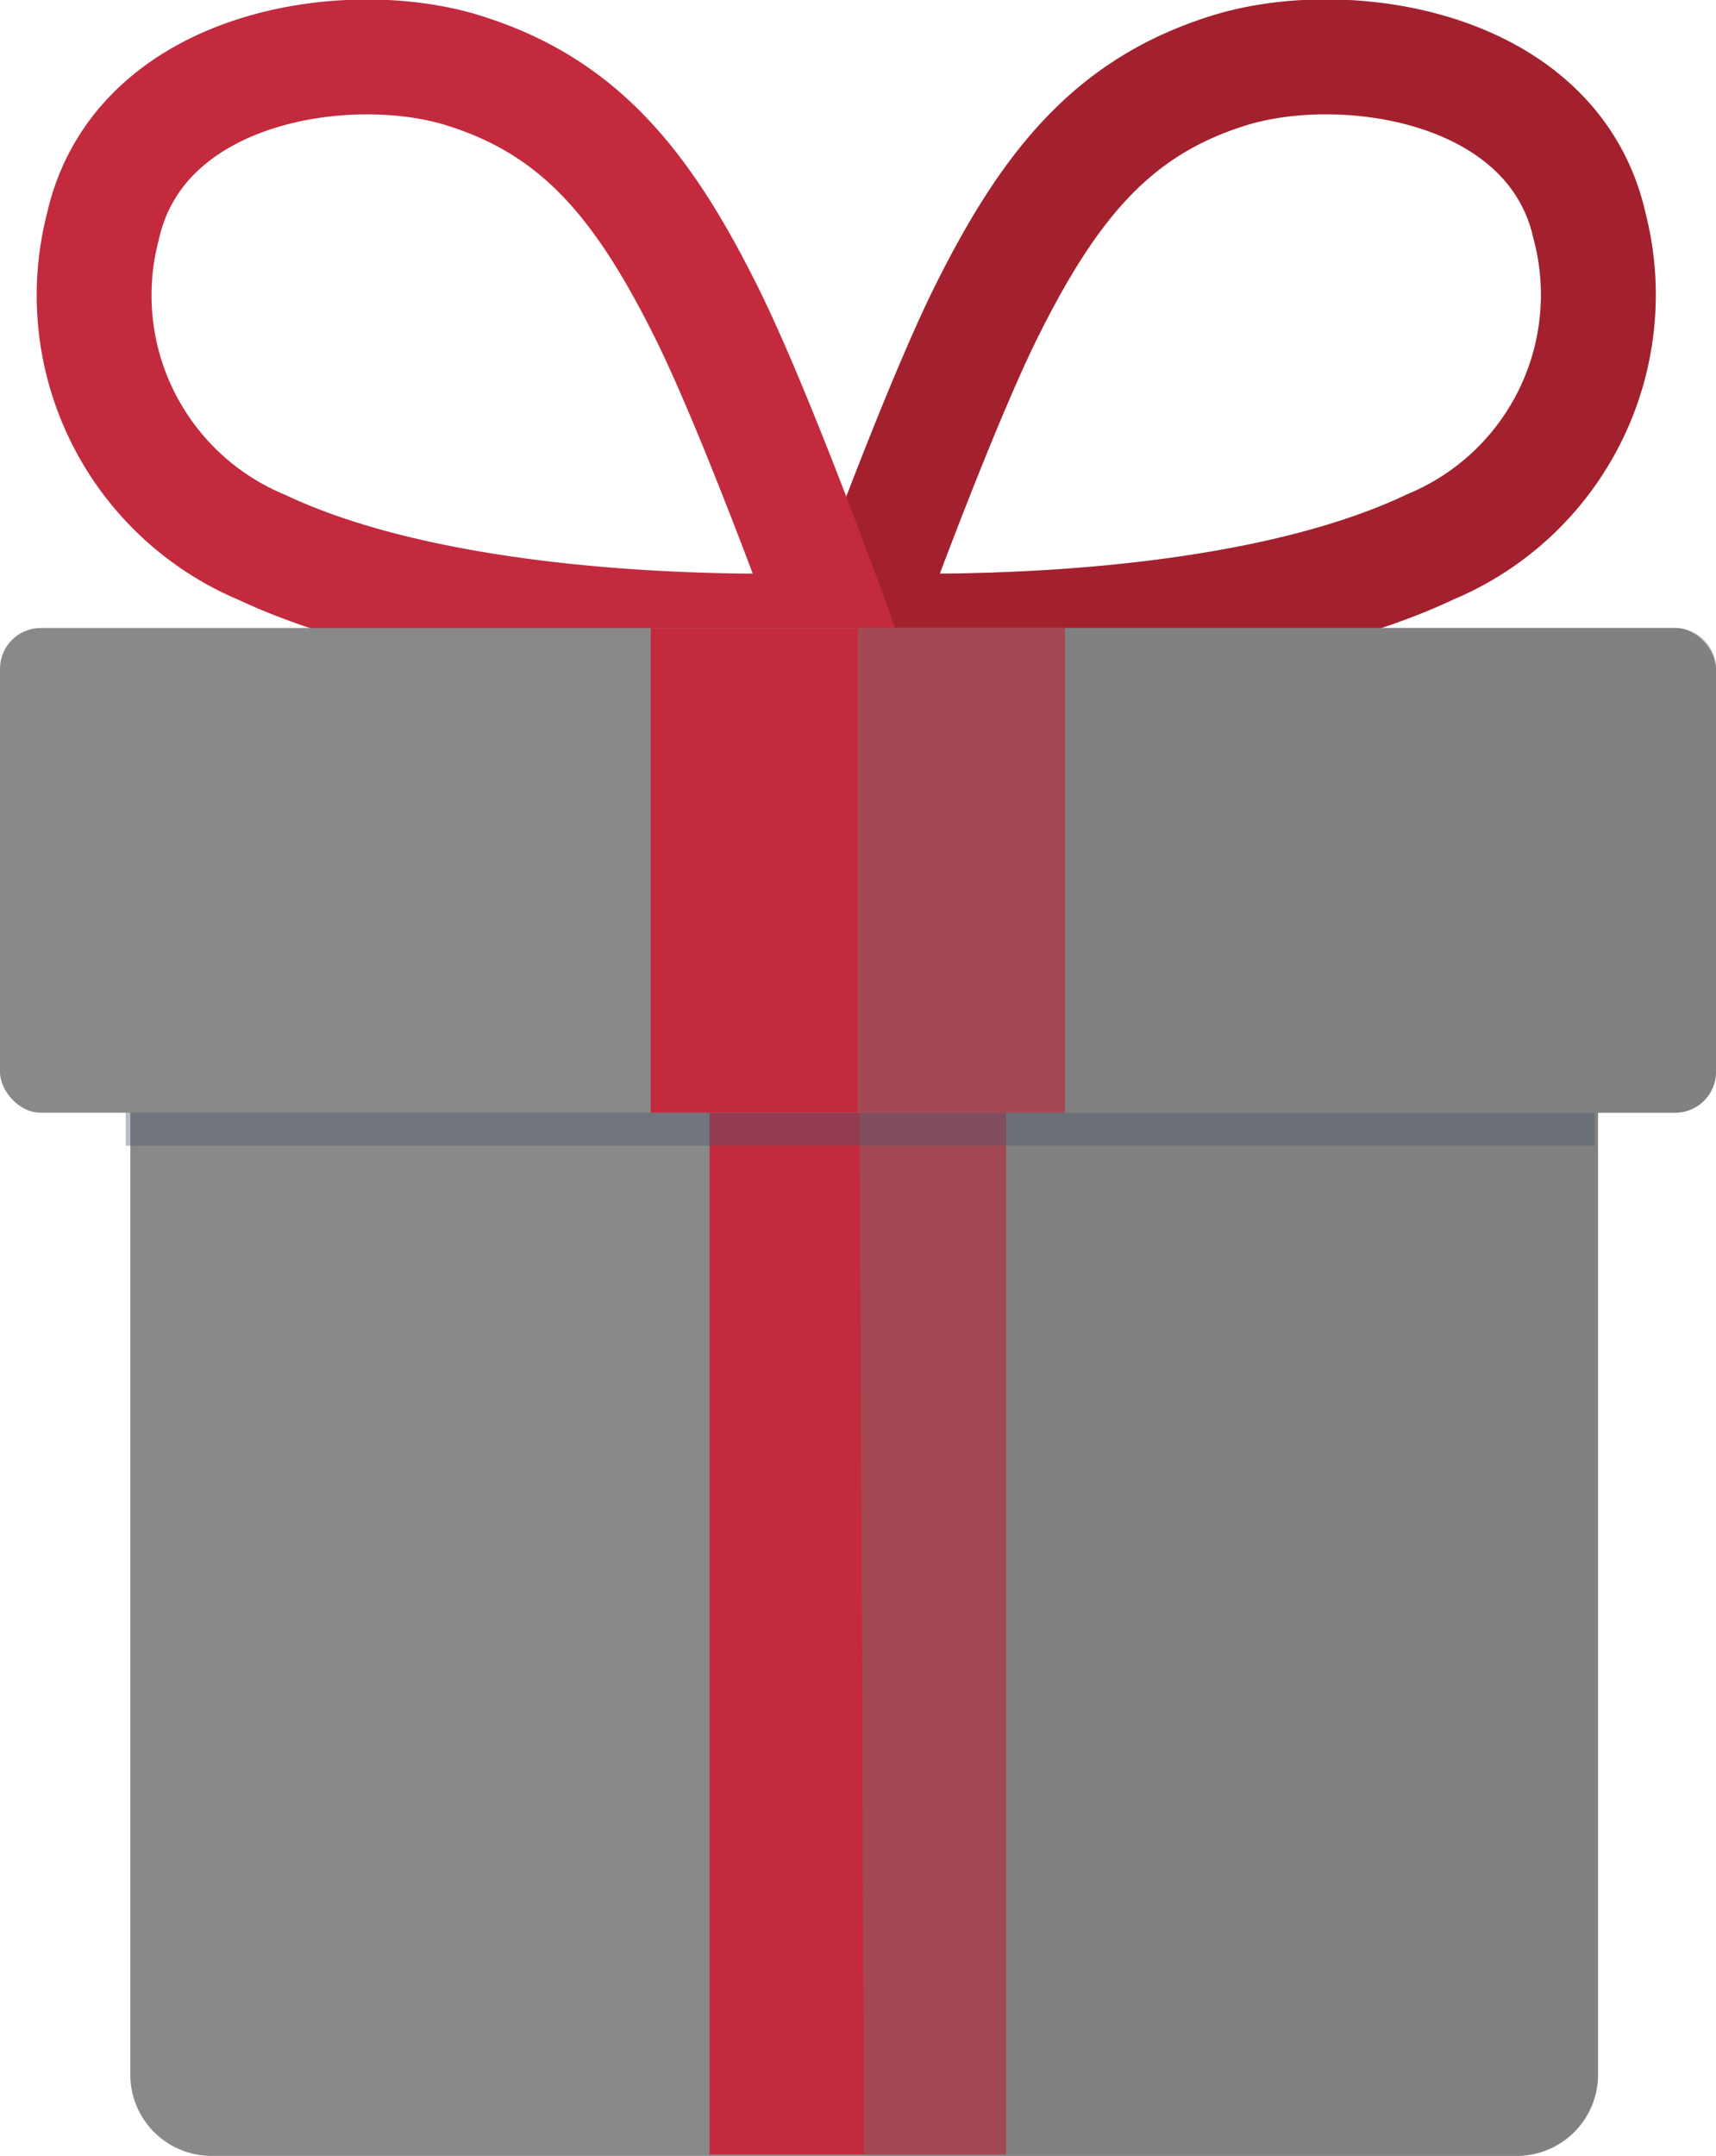
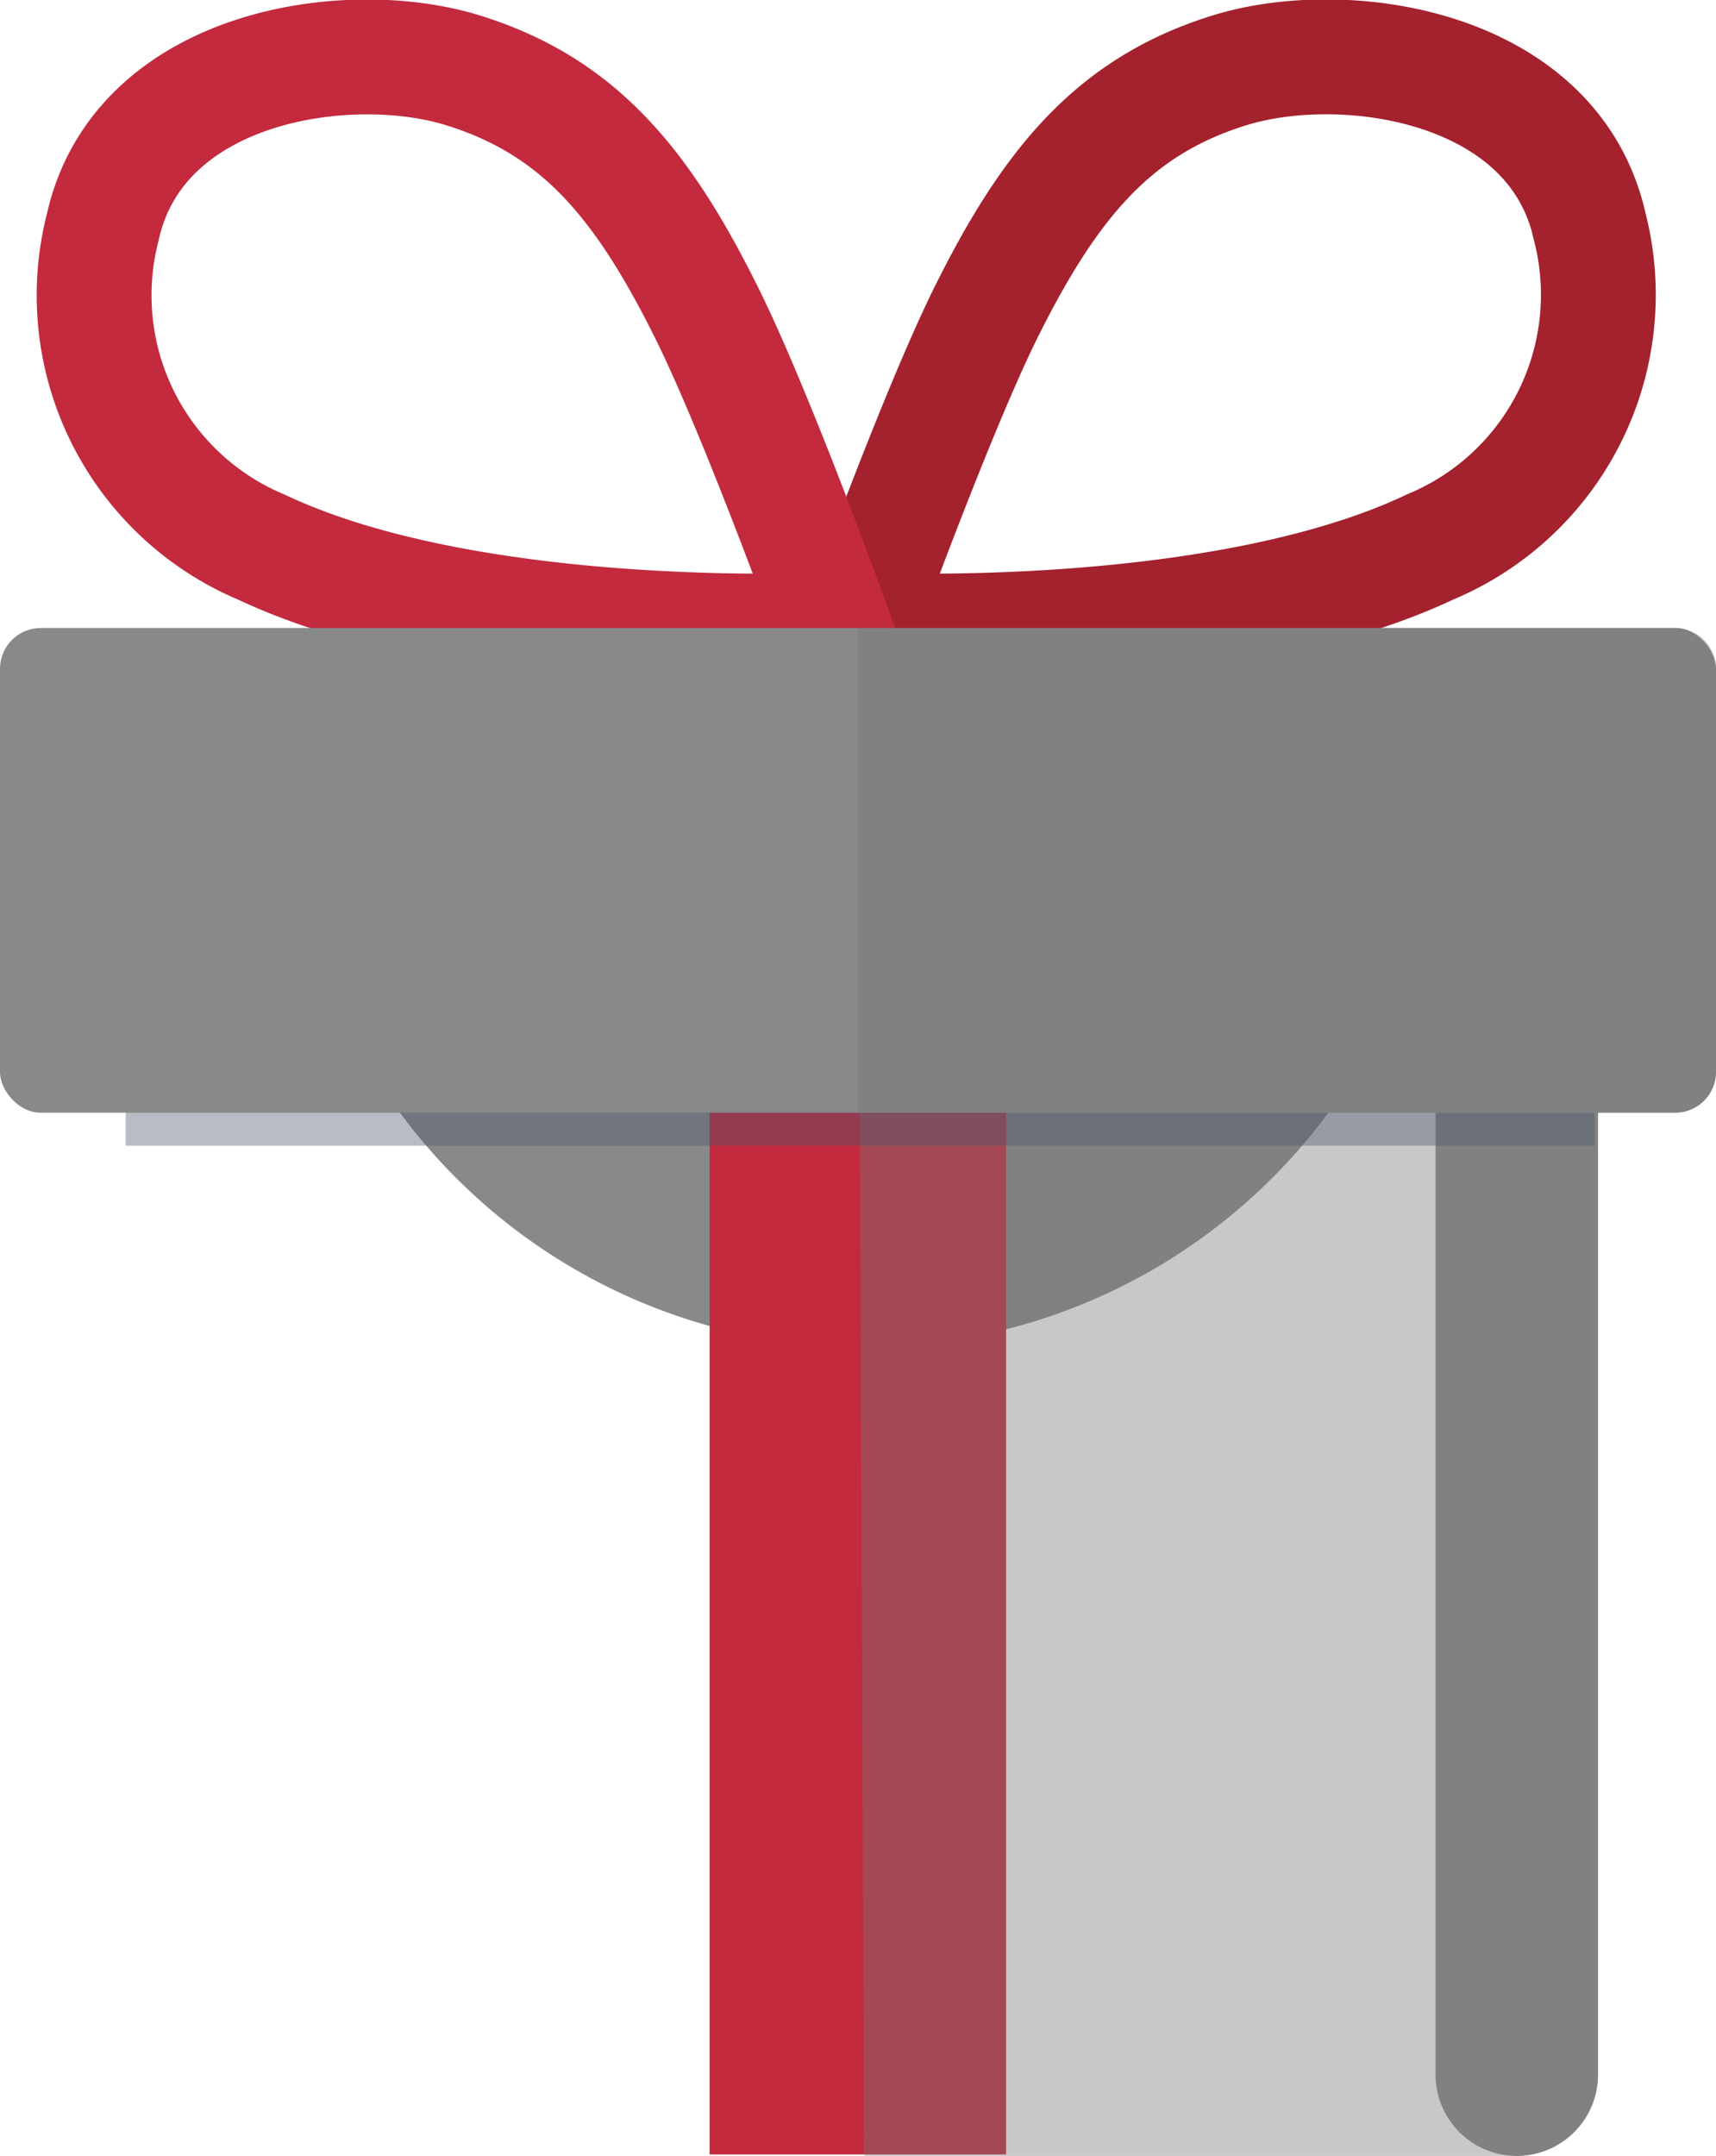
<svg xmlns="http://www.w3.org/2000/svg" viewBox="0 0 59.78 75.08">
  <defs>
    <style>.cls-1{isolation:isolate;}.cls-2,.cls-3,.cls-4{fill:none;stroke-miterlimit:10;stroke-width:4px;}.cls-2,.cls-3{stroke:#a4212e;}.cls-3,.cls-7,.cls-8{opacity:0.4;mix-blend-mode:multiply;}.cls-4{stroke:#c32a3e;}.cls-5{fill:#888989;}.cls-6{fill:#c32a3e;}.cls-7{fill:#777;}.cls-8{fill:#4d5970;}</style>
  </defs>
  <title>Fichier 71</title>
  <g class="cls-1">
    <g id="Calque_2" data-name="Calque 2">
      <g id="BP">
        <path class="cls-2" d="M29.88,21.93S32.53,14.6,34.29,11c2.28-4.62,4.51-7.3,8.54-8.55s11.3-.19,12.55,5.44a9.51,9.51,0,0,1-5.54,11.15C42.34,22.59,29.88,21.93,29.88,21.93Z" />
-         <path class="cls-3" d="M29.88,21.93S32.53,14.6,34.29,11c2.28-4.62,4.51-7.3,8.54-8.55s11.3-.19,12.55,5.44a9.51,9.51,0,0,1-5.54,11.15C42.34,22.59,29.88,21.93,29.88,21.93Z" />
        <path class="cls-4" d="M29.08,21.93S26.44,14.6,24.67,11c-2.28-4.62-4.51-7.3-8.54-8.55S4.83,2.28,3.58,7.91A9.51,9.51,0,0,0,9.12,19.06C16.62,22.59,29.08,21.93,29.08,21.93Z" />
-         <path class="cls-5" d="M10.2,24H50a5.67,5.67,0,0,1,5.67,5.67V72.25a2.83,2.83,0,0,1-2.83,2.83H7.37a2.83,2.83,0,0,1-2.83-2.83V29.62A5.67,5.67,0,0,1,10.2,24Z" />
+         <path class="cls-5" d="M10.2,24H50a5.67,5.67,0,0,1,5.67,5.67V72.25a2.83,2.83,0,0,1-2.83,2.83a2.83,2.83,0,0,1-2.83-2.83V29.62A5.67,5.67,0,0,1,10.2,24Z" />
        <rect class="cls-6" x="24.72" y="23.7" width="10.33" height="51.33" />
        <path class="cls-7" d="M52.82,75.08H30.1L29.89,24H50a5.69,5.69,0,0,1,5.67,5.67V72.25A2.84,2.84,0,0,1,52.82,75.08Z" />
        <rect class="cls-8" x="4.38" y="28.57" width="51.17" height="11.33" />
        <rect class="cls-5" y="21.87" width="59.78" height="16.88" rx="1.42" ry="1.42" />
-         <rect class="cls-6" x="22.67" y="21.87" width="14.43" height="16.88" />
        <path class="cls-7" d="M58.36,38.75H29.88V21.87H58.36a1.42,1.42,0,0,1,1.42,1.42v14A1.42,1.42,0,0,1,58.36,38.75Z" />
      </g>
    </g>
  </g>
</svg>